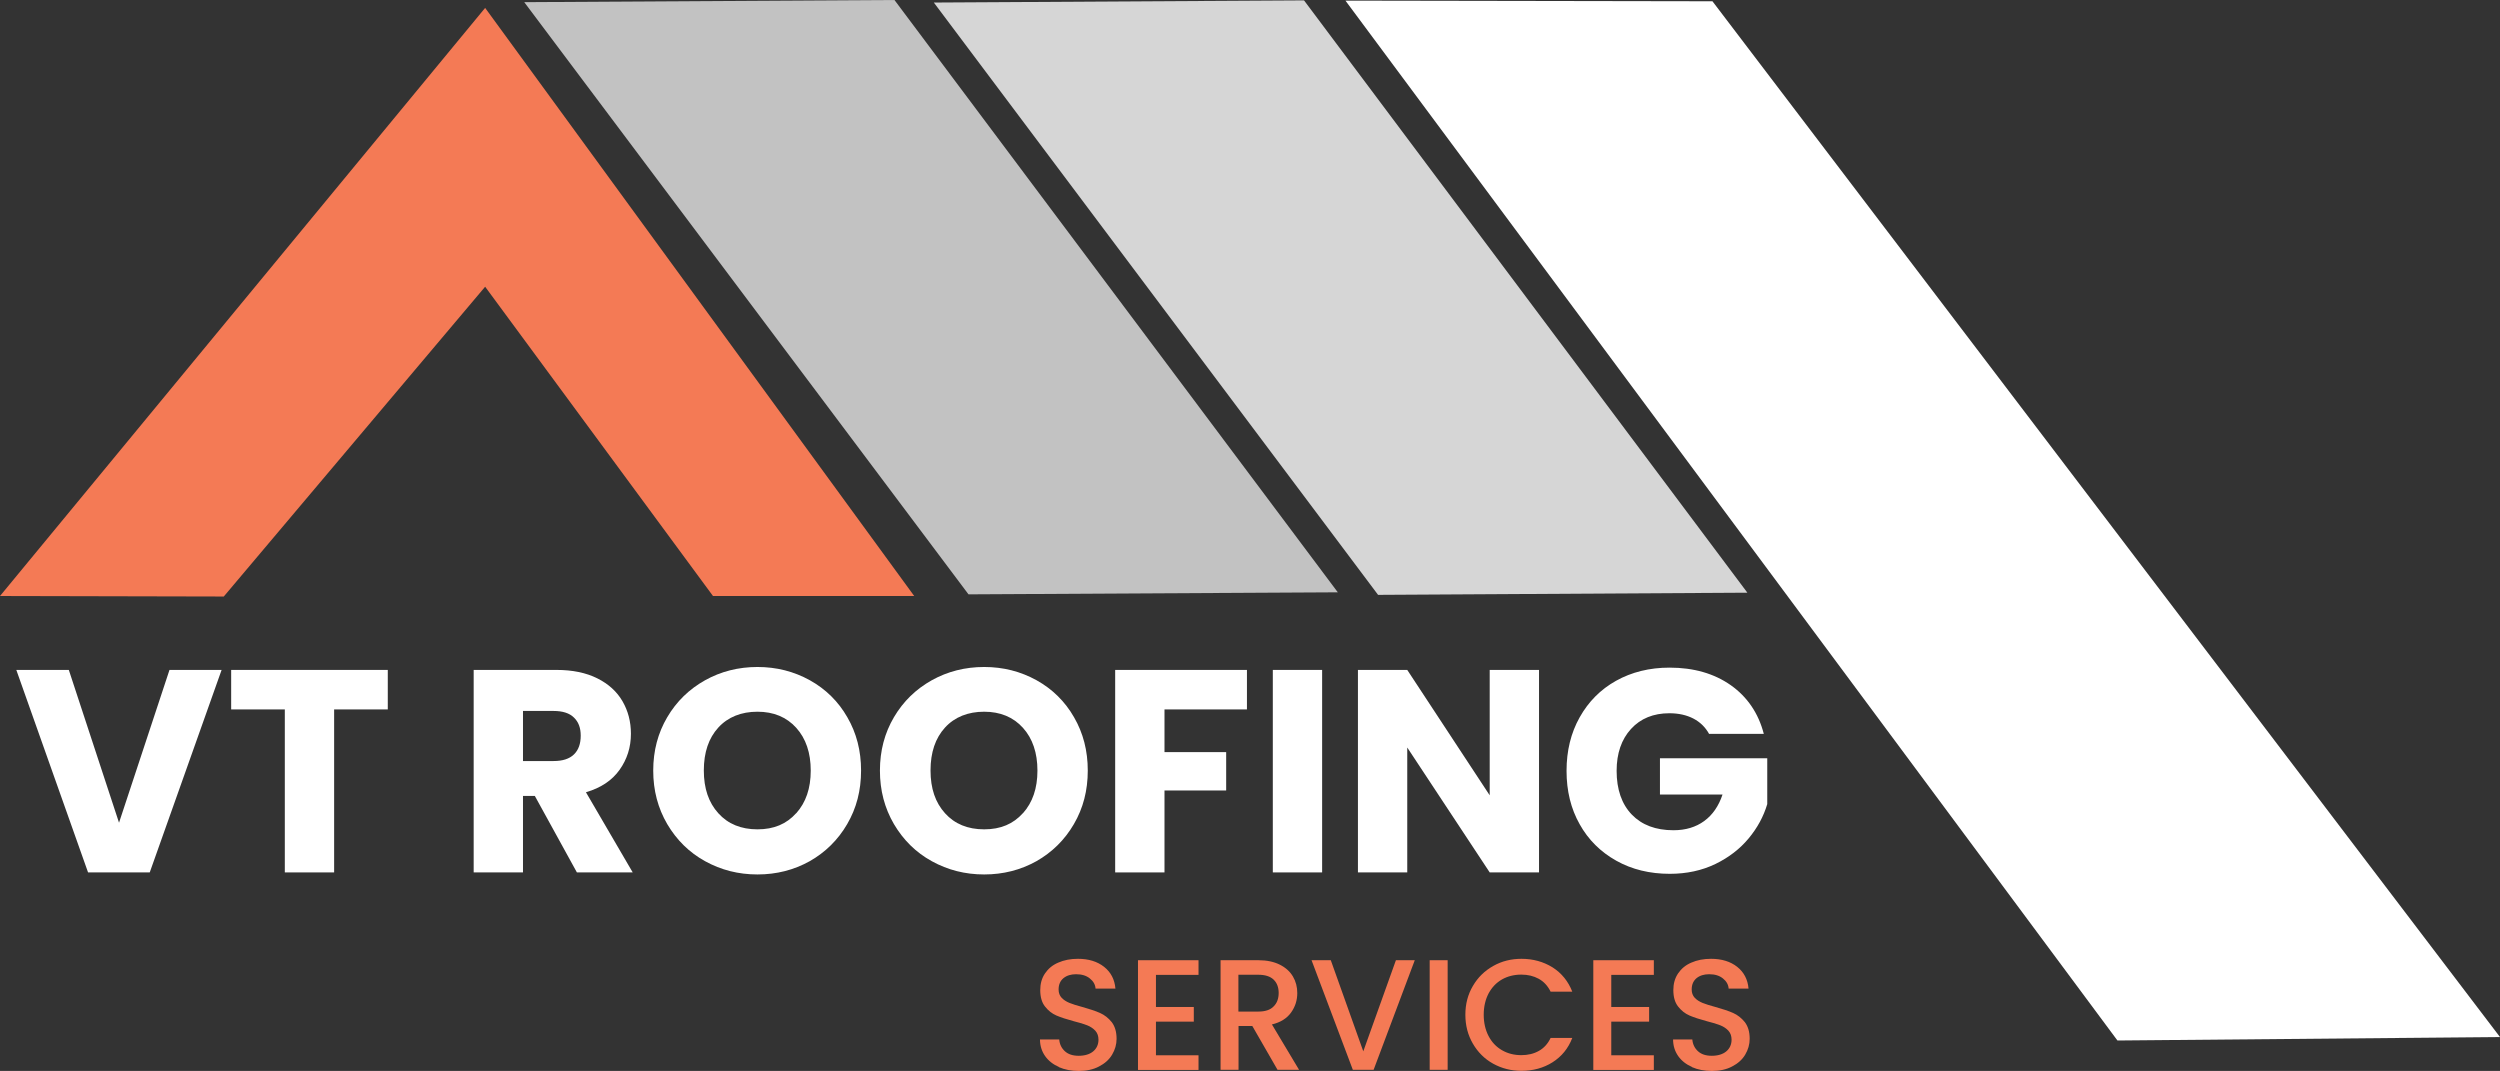
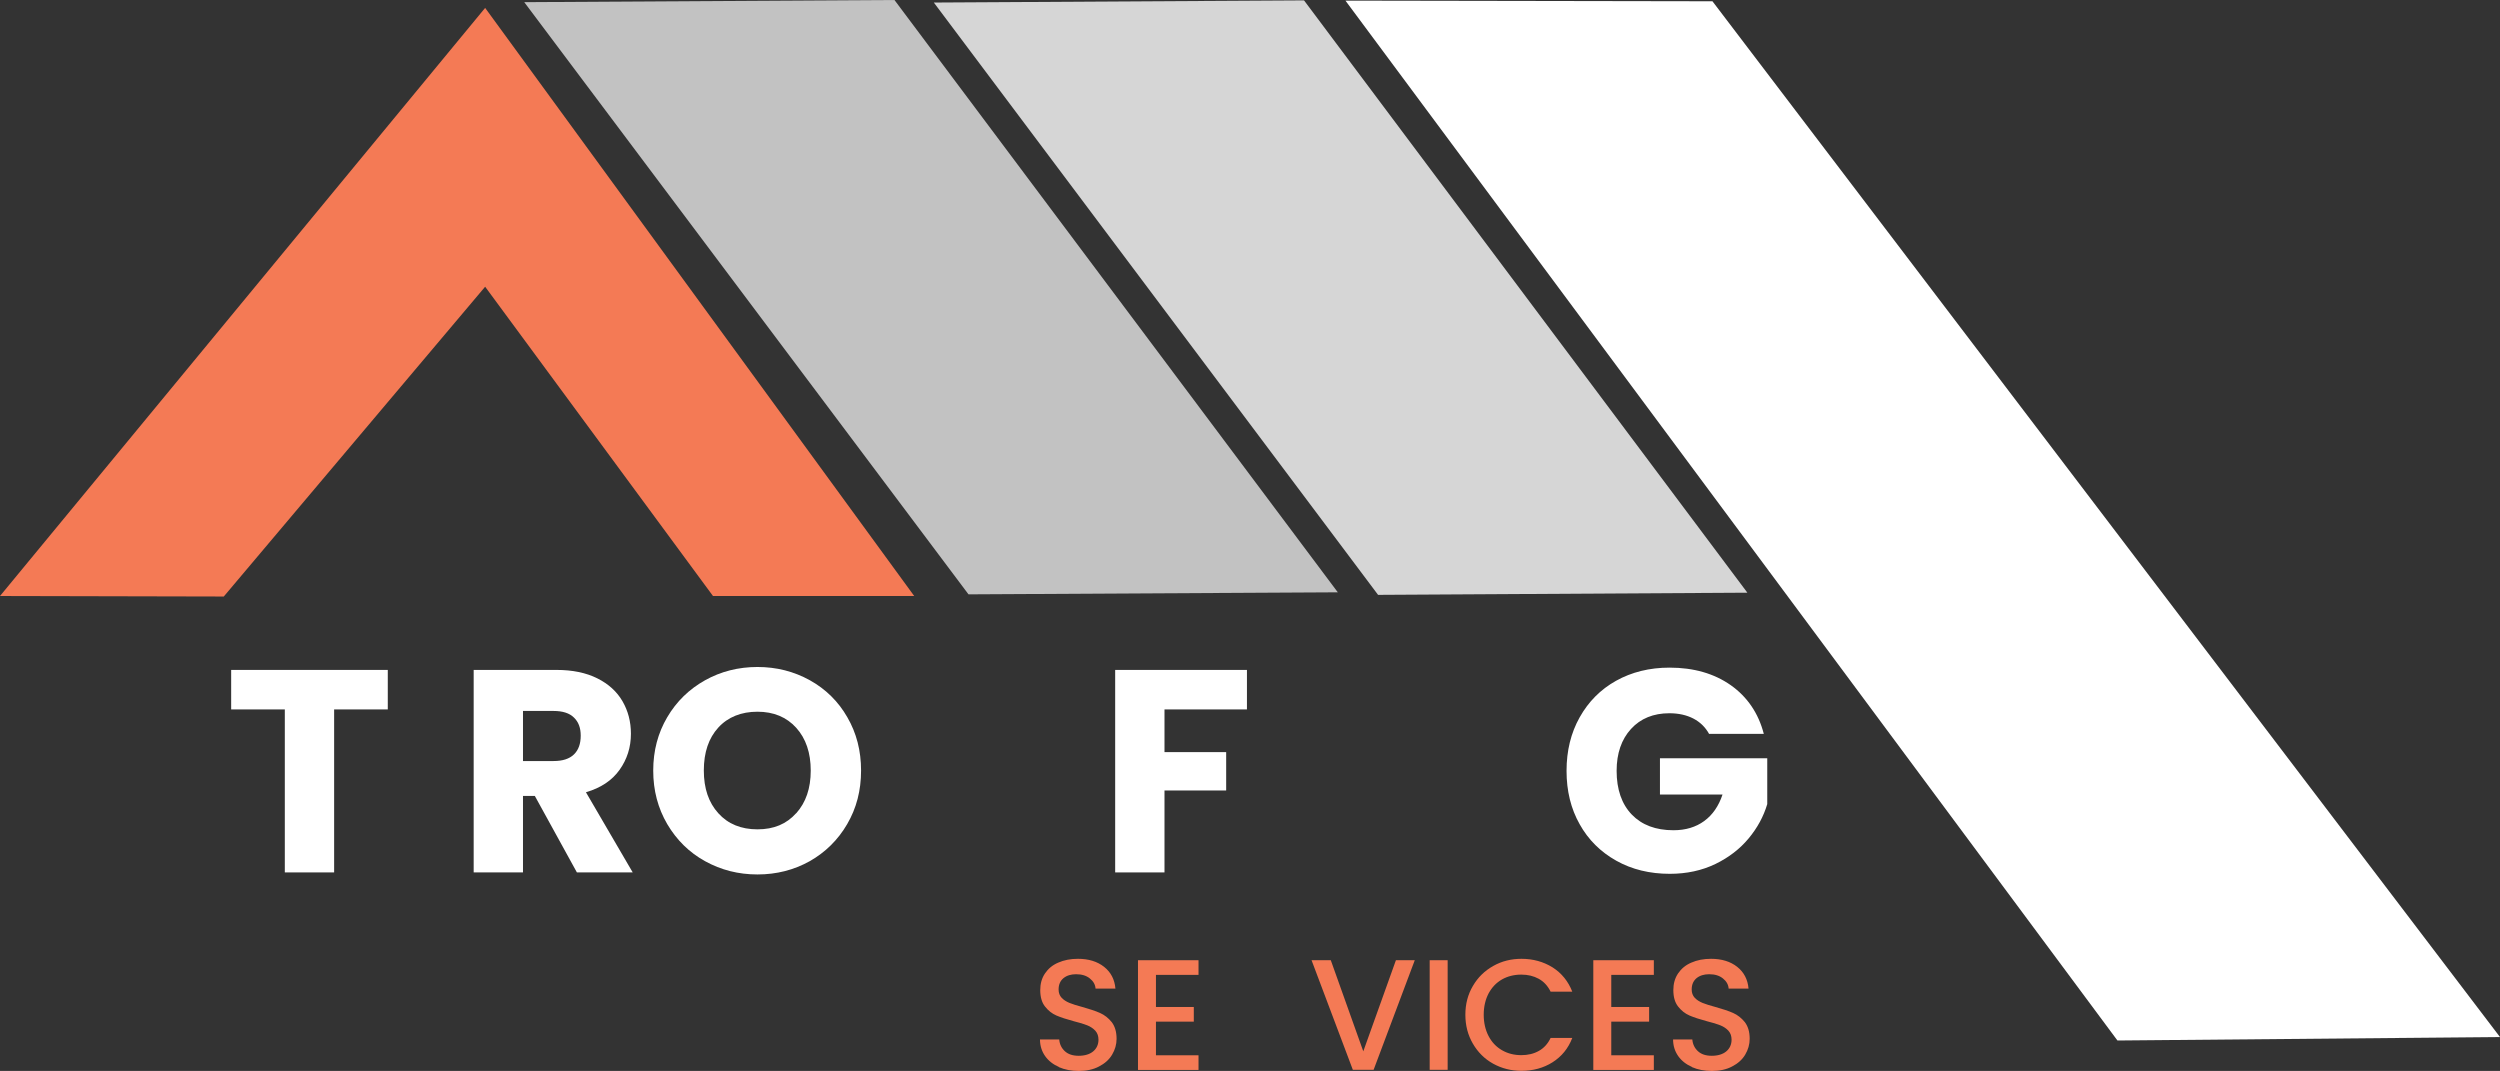
<svg xmlns="http://www.w3.org/2000/svg" id="Layer_1" data-name="Layer 1" viewBox="0 0 196.18 84.04">
  <rect x="0" y="0" width="196.18" height="84.04" fill="#333333" stroke="none" />
  <defs>
    <style>      .cls-1 {        fill: #f47a55;      }      .cls-2, .cls-3, .cls-4 {        fill: #fff;      }      .cls-3 {        opacity: .8;      }      .cls-4 {        opacity: .7;      }    </style>
  </defs>
  <polygon class="cls-1" points="17.56 46.81 38.07 22.5 55.95 46.77 71.74 46.77 38.07 .62 0 46.77 17.56 46.81" />
  <polygon class="cls-4" points="41.14 .17 76 46.64 104.98 46.48 70.19 0 41.14 .17" />
  <polygon class="cls-3" points="73.28 .2 108.14 46.68 137.12 46.51 102.33 .03 73.28 .2" />
  <polygon class="cls-2" points="105.58 .05 166.16 81.65 196.18 81.38 134.38 .1 105.58 .05" />
  <g>
-     <path class="cls-2" d="M17.39,52.57l-5.64,15.89H6.91L1.28,52.57H5.4l3.94,11.99,3.96-11.99h4.1Z" />
    <path class="cls-2" d="M30.43,52.57v3.1h-4.21v12.79h-3.87v-12.79h-4.21v-3.1h12.29Z" />
    <path class="cls-2" d="M45.27,68.46l-3.3-6h-.93v6h-3.87v-15.89h6.5c1.25,0,2.32,.22,3.2,.66,.88,.44,1.54,1.04,1.98,1.8s.66,1.61,.66,2.55c0,1.06-.3,2-.89,2.83s-1.47,1.42-2.64,1.76l3.67,6.29h-4.37Zm-4.23-8.74h2.4c.71,0,1.24-.17,1.6-.52s.53-.84,.53-1.47-.18-1.08-.53-1.42c-.35-.35-.89-.52-1.6-.52h-2.4v3.94Z" />
    <path class="cls-2" d="M55.33,67.58c-1.25-.69-2.23-1.66-2.97-2.91-.73-1.25-1.1-2.64-1.1-4.2s.37-2.95,1.1-4.19,1.72-2.2,2.97-2.9c1.24-.69,2.61-1.04,4.11-1.04s2.86,.35,4.11,1.04c1.24,.69,2.23,1.66,2.94,2.9,.72,1.24,1.08,2.63,1.08,4.19s-.36,2.95-1.09,4.2c-.72,1.24-1.71,2.21-2.94,2.91-1.24,.69-2.6,1.04-4.1,1.04s-2.86-.35-4.11-1.04Zm7.15-3.76c.76-.85,1.14-1.96,1.14-3.35s-.38-2.52-1.14-3.36-1.78-1.26-3.04-1.26-2.31,.41-3.07,1.24c-.76,.83-1.14,1.95-1.14,3.37s.38,2.52,1.14,3.36c.76,.84,1.78,1.26,3.07,1.26s2.28-.42,3.04-1.27Z" />
-     <path class="cls-2" d="M73.12,67.58c-1.25-.69-2.23-1.66-2.97-2.91-.73-1.25-1.1-2.64-1.1-4.2s.37-2.95,1.1-4.19,1.72-2.2,2.97-2.9c1.24-.69,2.61-1.04,4.11-1.04s2.86,.35,4.11,1.04c1.24,.69,2.23,1.66,2.94,2.9,.72,1.24,1.08,2.63,1.08,4.19s-.36,2.95-1.09,4.2c-.72,1.24-1.71,2.21-2.94,2.91-1.24,.69-2.6,1.04-4.1,1.04s-2.86-.35-4.11-1.04Zm7.15-3.76c.76-.85,1.14-1.96,1.14-3.35s-.38-2.52-1.14-3.36-1.78-1.26-3.04-1.26-2.31,.41-3.07,1.24c-.76,.83-1.14,1.95-1.14,3.37s.38,2.52,1.14,3.36c.76,.84,1.78,1.26,3.07,1.26s2.28-.42,3.04-1.27Z" />
    <path class="cls-2" d="M97.85,52.57v3.1h-6.47v3.35h4.84v3.01h-4.84v6.43h-3.87v-15.89h10.34Z" />
-     <path class="cls-2" d="M103.75,52.57v15.89h-3.87v-15.89h3.87Z" />
-     <path class="cls-2" d="M120.77,68.46h-3.87l-6.47-9.8v9.8h-3.87v-15.89h3.87l6.47,9.84v-9.84h3.87v15.89Z" />
    <path class="cls-2" d="M134.12,57.6c-.29-.53-.7-.93-1.23-1.21-.54-.28-1.17-.42-1.89-.42-1.25,0-2.26,.41-3.01,1.23s-1.13,1.92-1.13,3.29c0,1.46,.4,2.61,1.19,3.43,.79,.82,1.88,1.23,3.27,1.23,.95,0,1.75-.24,2.41-.72,.66-.48,1.14-1.18,1.44-2.08h-4.91v-2.85h8.42v3.6c-.29,.97-.77,1.86-1.46,2.69s-1.56,1.5-2.61,2.01c-1.06,.51-2.25,.77-3.58,.77-1.57,0-2.97-.34-4.2-1.03-1.23-.69-2.19-1.64-2.87-2.86-.69-1.22-1.03-2.62-1.03-4.19s.34-2.97,1.03-4.2,1.64-2.19,2.86-2.87,2.62-1.03,4.19-1.03c1.9,0,3.5,.46,4.81,1.38,1.3,.92,2.17,2.2,2.59,3.82h-4.28Z" />
  </g>
  <g>
    <path class="cls-1" d="M83.1,83.73c-.46-.2-.83-.49-1.09-.86-.26-.37-.4-.81-.4-1.3h1.51c.03,.37,.18,.68,.44,.92,.26,.24,.62,.36,1.09,.36s.87-.12,1.14-.35c.27-.23,.41-.54,.41-.91,0-.29-.08-.52-.25-.71-.17-.18-.38-.32-.63-.42-.25-.1-.6-.21-1.05-.32-.56-.15-1.02-.3-1.37-.45-.35-.15-.65-.39-.9-.71s-.37-.75-.37-1.29c0-.49,.12-.93,.37-1.3,.25-.37,.59-.66,1.04-.85,.45-.2,.96-.3,1.55-.3,.83,0,1.52,.21,2.05,.63,.53,.42,.83,.99,.89,1.71h-1.56c-.02-.31-.17-.58-.45-.8-.27-.22-.63-.33-1.08-.33-.4,0-.73,.1-.99,.31-.25,.21-.38,.5-.38,.89,0,.26,.08,.48,.24,.65,.16,.17,.37,.3,.61,.4,.25,.1,.59,.21,1.01,.32,.57,.16,1.03,.31,1.39,.47,.36,.16,.66,.4,.92,.72,.25,.33,.38,.76,.38,1.31,0,.44-.12,.85-.35,1.24s-.58,.7-1.03,.93c-.45,.24-.98,.35-1.59,.35-.58,0-1.1-.1-1.56-.3Z" />
    <path class="cls-1" d="M90.71,76.49v2.53h2.97v1.15h-2.97v2.64h3.34v1.15h-4.75v-8.61h4.75v1.15h-3.34Z" />
-     <path class="cls-1" d="M100.25,83.95l-1.98-3.44h-1.08v3.44h-1.41v-8.6h2.97c.66,0,1.22,.12,1.68,.35,.46,.23,.8,.54,1.03,.93,.23,.39,.34,.82,.34,1.3,0,.56-.16,1.07-.49,1.53-.33,.46-.83,.77-1.5,.93l2.13,3.56h-1.68Zm-3.06-4.57h1.56c.53,0,.93-.13,1.19-.4,.27-.26,.4-.62,.4-1.06s-.13-.79-.4-1.05c-.26-.25-.66-.38-1.2-.38h-1.56v2.88Z" />
    <path class="cls-1" d="M111.02,75.35l-3.23,8.6h-1.63l-3.24-8.6h1.51l2.55,7.15,2.56-7.15h1.49Z" />
    <path class="cls-1" d="M113.6,75.35v8.6h-1.41v-8.6h1.41Z" />
    <path class="cls-1" d="M115.58,77.37c.39-.67,.92-1.19,1.6-1.57,.67-.38,1.41-.56,2.21-.56,.92,0,1.73,.23,2.44,.67,.71,.45,1.23,1.09,1.55,1.91h-1.7c-.22-.45-.53-.79-.93-1.01-.4-.22-.85-.33-1.37-.33-.57,0-1.08,.13-1.52,.38-.45,.26-.79,.62-1.05,1.1-.25,.48-.38,1.04-.38,1.67s.13,1.19,.38,1.67c.25,.48,.6,.85,1.05,1.11,.45,.26,.95,.39,1.52,.39,.52,0,.98-.11,1.37-.33,.4-.22,.71-.56,.93-1.02h1.7c-.32,.83-.84,1.46-1.55,1.91-.71,.45-1.53,.67-2.44,.67-.81,0-1.55-.19-2.22-.56s-1.2-.9-1.59-1.57-.59-1.42-.59-2.27,.2-1.6,.59-2.26Z" />
    <path class="cls-1" d="M126.44,76.49v2.53h2.97v1.15h-2.97v2.64h3.34v1.15h-4.75v-8.61h4.75v1.15h-3.34Z" />
    <path class="cls-1" d="M132.78,83.73c-.46-.2-.83-.49-1.09-.86-.26-.37-.4-.81-.4-1.3h1.51c.03,.37,.18,.68,.44,.92,.26,.24,.62,.36,1.09,.36s.87-.12,1.14-.35c.27-.23,.41-.54,.41-.91,0-.29-.08-.52-.25-.71-.17-.18-.38-.32-.63-.42-.25-.1-.6-.21-1.05-.32-.56-.15-1.02-.3-1.37-.45-.35-.15-.65-.39-.9-.71s-.37-.75-.37-1.29c0-.49,.12-.93,.37-1.3,.25-.37,.59-.66,1.04-.85,.45-.2,.96-.3,1.55-.3,.83,0,1.52,.21,2.05,.63,.53,.42,.83,.99,.89,1.71h-1.56c-.02-.31-.17-.58-.45-.8-.27-.22-.63-.33-1.08-.33-.4,0-.73,.1-.99,.31-.25,.21-.38,.5-.38,.89,0,.26,.08,.48,.24,.65,.16,.17,.37,.3,.61,.4,.25,.1,.59,.21,1.01,.32,.57,.16,1.03,.31,1.39,.47,.36,.16,.66,.4,.92,.72,.25,.33,.38,.76,.38,1.31,0,.44-.12,.85-.35,1.24s-.58,.7-1.03,.93c-.45,.24-.98,.35-1.59,.35-.58,0-1.1-.1-1.56-.3Z" />
  </g>
</svg>